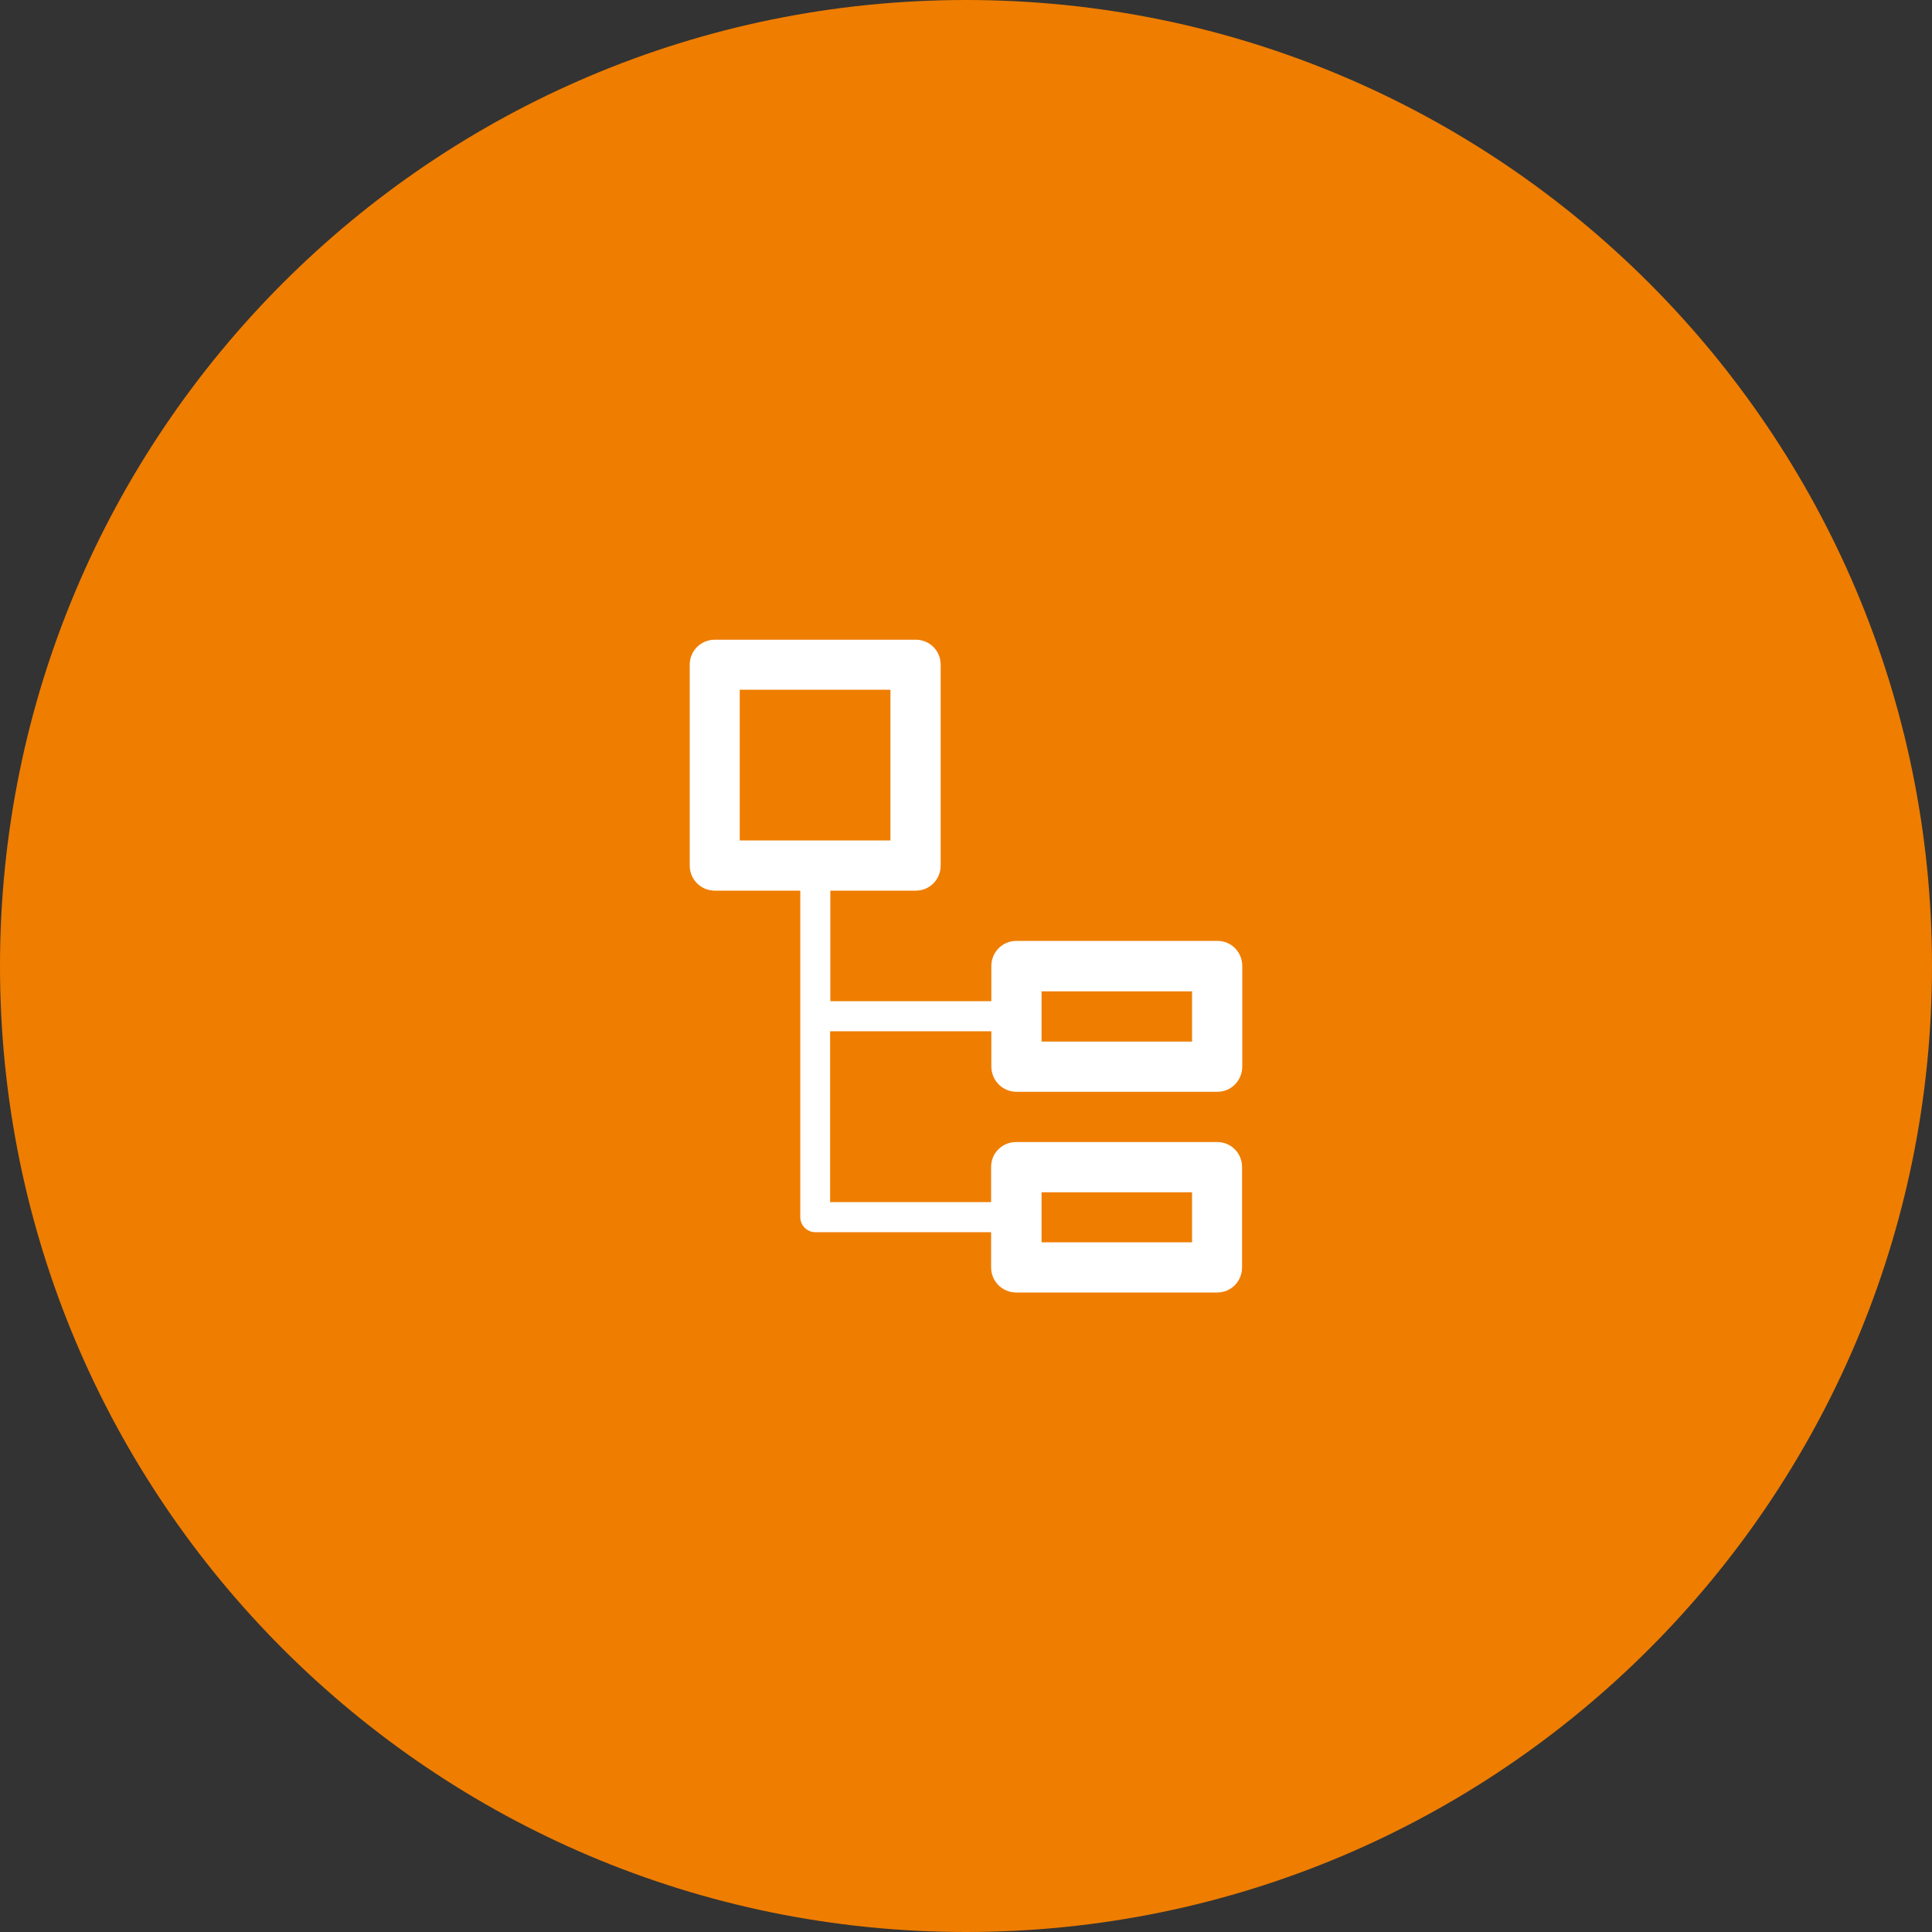
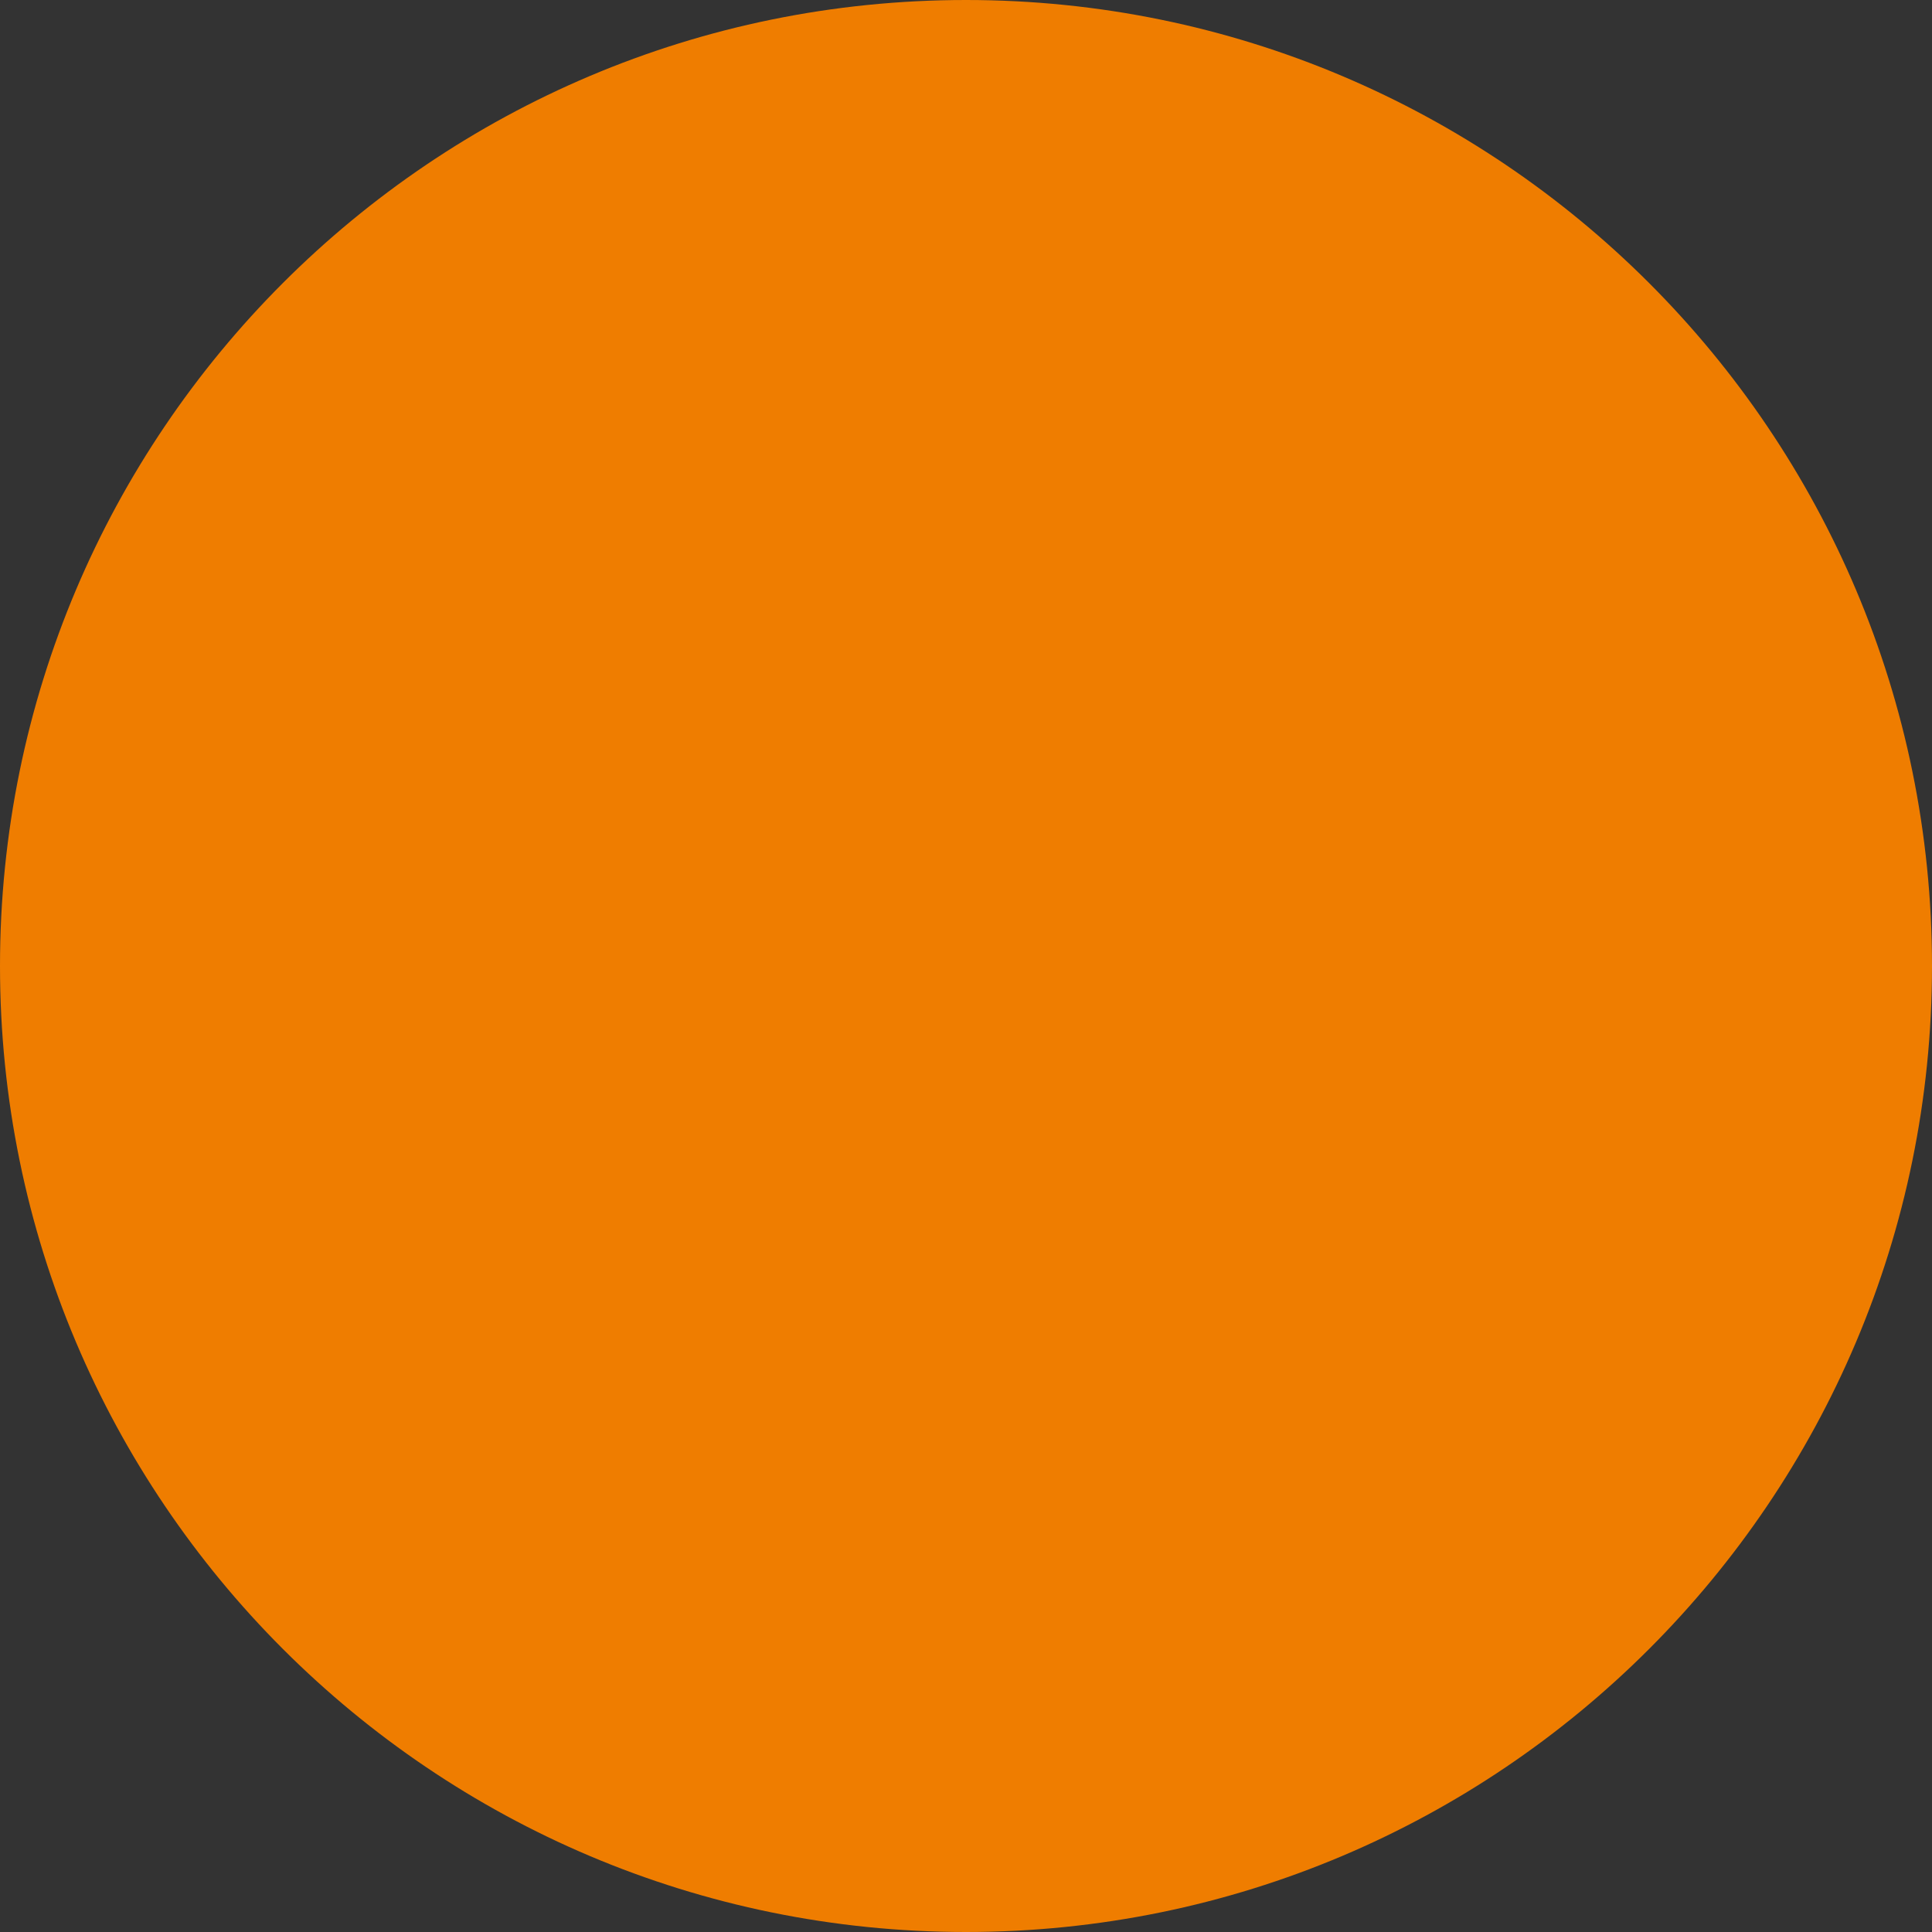
<svg xmlns="http://www.w3.org/2000/svg" xmlns:ns1="http://sodipodi.sourceforge.net/DTD/sodipodi-0.dtd" xmlns:ns2="http://www.inkscape.org/namespaces/inkscape" id="Ebene_1" data-name="Ebene 1" version="1.1" viewBox="0 0 90 90" ns1:docname="startseite-icon-bedienung.svg" ns2:version="1.4 (e7c3feb100, 2024-10-09)">
  <rect x="0" y="0" width="90" height="90" fill="#333333" stroke="none" />
  <ns1:namedview id="namedview2" pagecolor="#ffffff" bordercolor="#000000" borderopacity="0.25" ns2:showpageshadow="2" ns2:pageopacity="0.0" ns2:pagecheckerboard="0" ns2:deskcolor="#d1d1d1" ns2:zoom="8.8888889" ns2:cx="45.05625" ns2:cy="45" ns2:window-width="1920" ns2:window-height="1011" ns2:window-x="0" ns2:window-y="0" ns2:window-maximized="1" ns2:current-layer="Ebene_1" />
  <defs id="defs1">
    <style id="style1">
      .cls-1 {
        fill: #f29100;
      }

      .cls-1, .cls-2 {
        stroke-width: 0px;
      }

      .cls-2 {
        fill: #fff;
      }
    </style>
  </defs>
  <path class="cls-1" d="M 45,90 C 69.85,90 90,69.85 90,45 90,20.15 69.85,0 45,0 20.15,0 0,20.15 0,45 0,69.85 20.15,90 45,90" id="path1" ns1:nodetypes="csssc" style="fill:#ef7d00;fill-opacity:1" />
-   <path class="cls-2" d="M41.48,32.13h-7.02v7.02h7.02v-7.02ZM55.53,46.18h-7.01v2.34h7.01v-2.34ZM55.53,55.54h-7.01v2.33h7.01v-2.33ZM46.17,48.04h-7.5v7.96h7.5v-1.64c0-.65.52-1.16,1.17-1.16h9.36c.65,0,1.16.52,1.16,1.16v4.68c0,.65-.51,1.17-1.16,1.17h-9.36c-.65,0-1.17-.52-1.17-1.17v-1.64h-8.19c-.39,0-.7-.32-.7-.7v-15.21h-3.98c-.65,0-1.17-.52-1.17-1.17v-9.36c0-.64.52-1.16,1.17-1.16h9.36c.65,0,1.16.52,1.16,1.16v9.36c0,.65-.51,1.17-1.16,1.17h-3.98v5.15h7.5v-1.64c0-.65.52-1.17,1.17-1.17h9.36c.65,0,1.16.52,1.16,1.17v4.68c0,.65-.51,1.18-1.16,1.18h-9.36c-.65,0-1.17-.53-1.17-1.18v-1.64Z" id="path2" />
</svg>